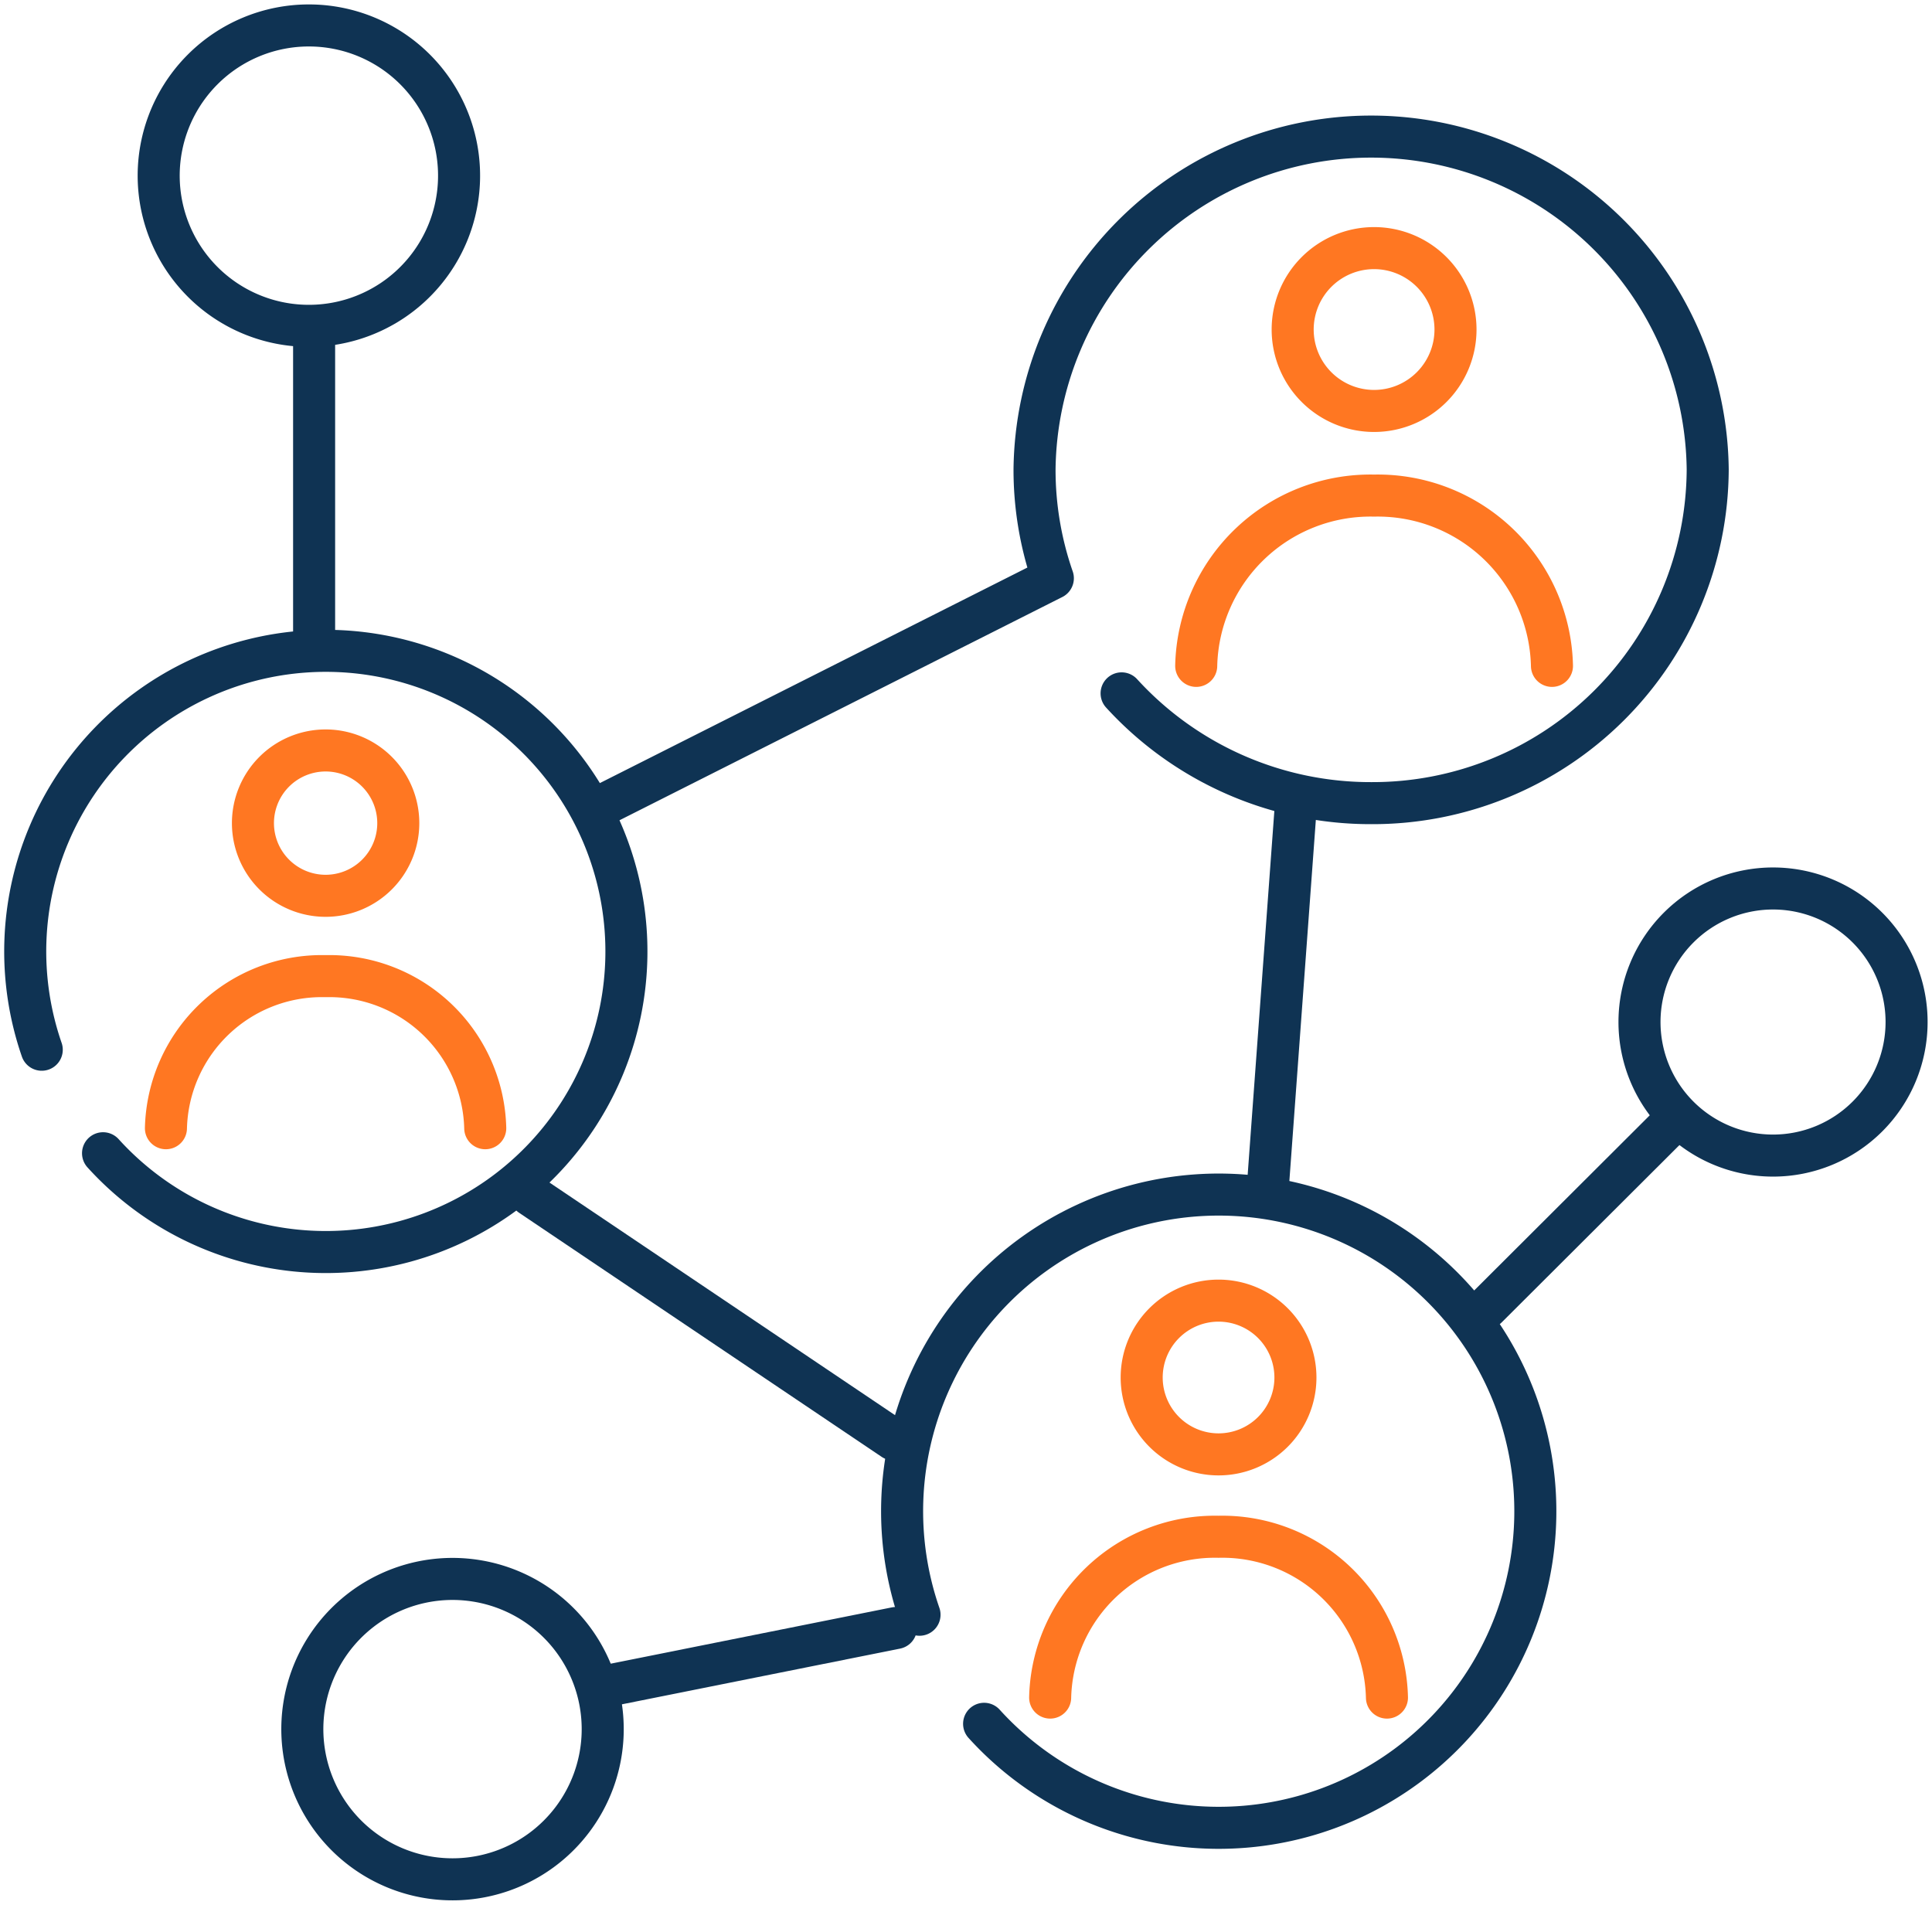
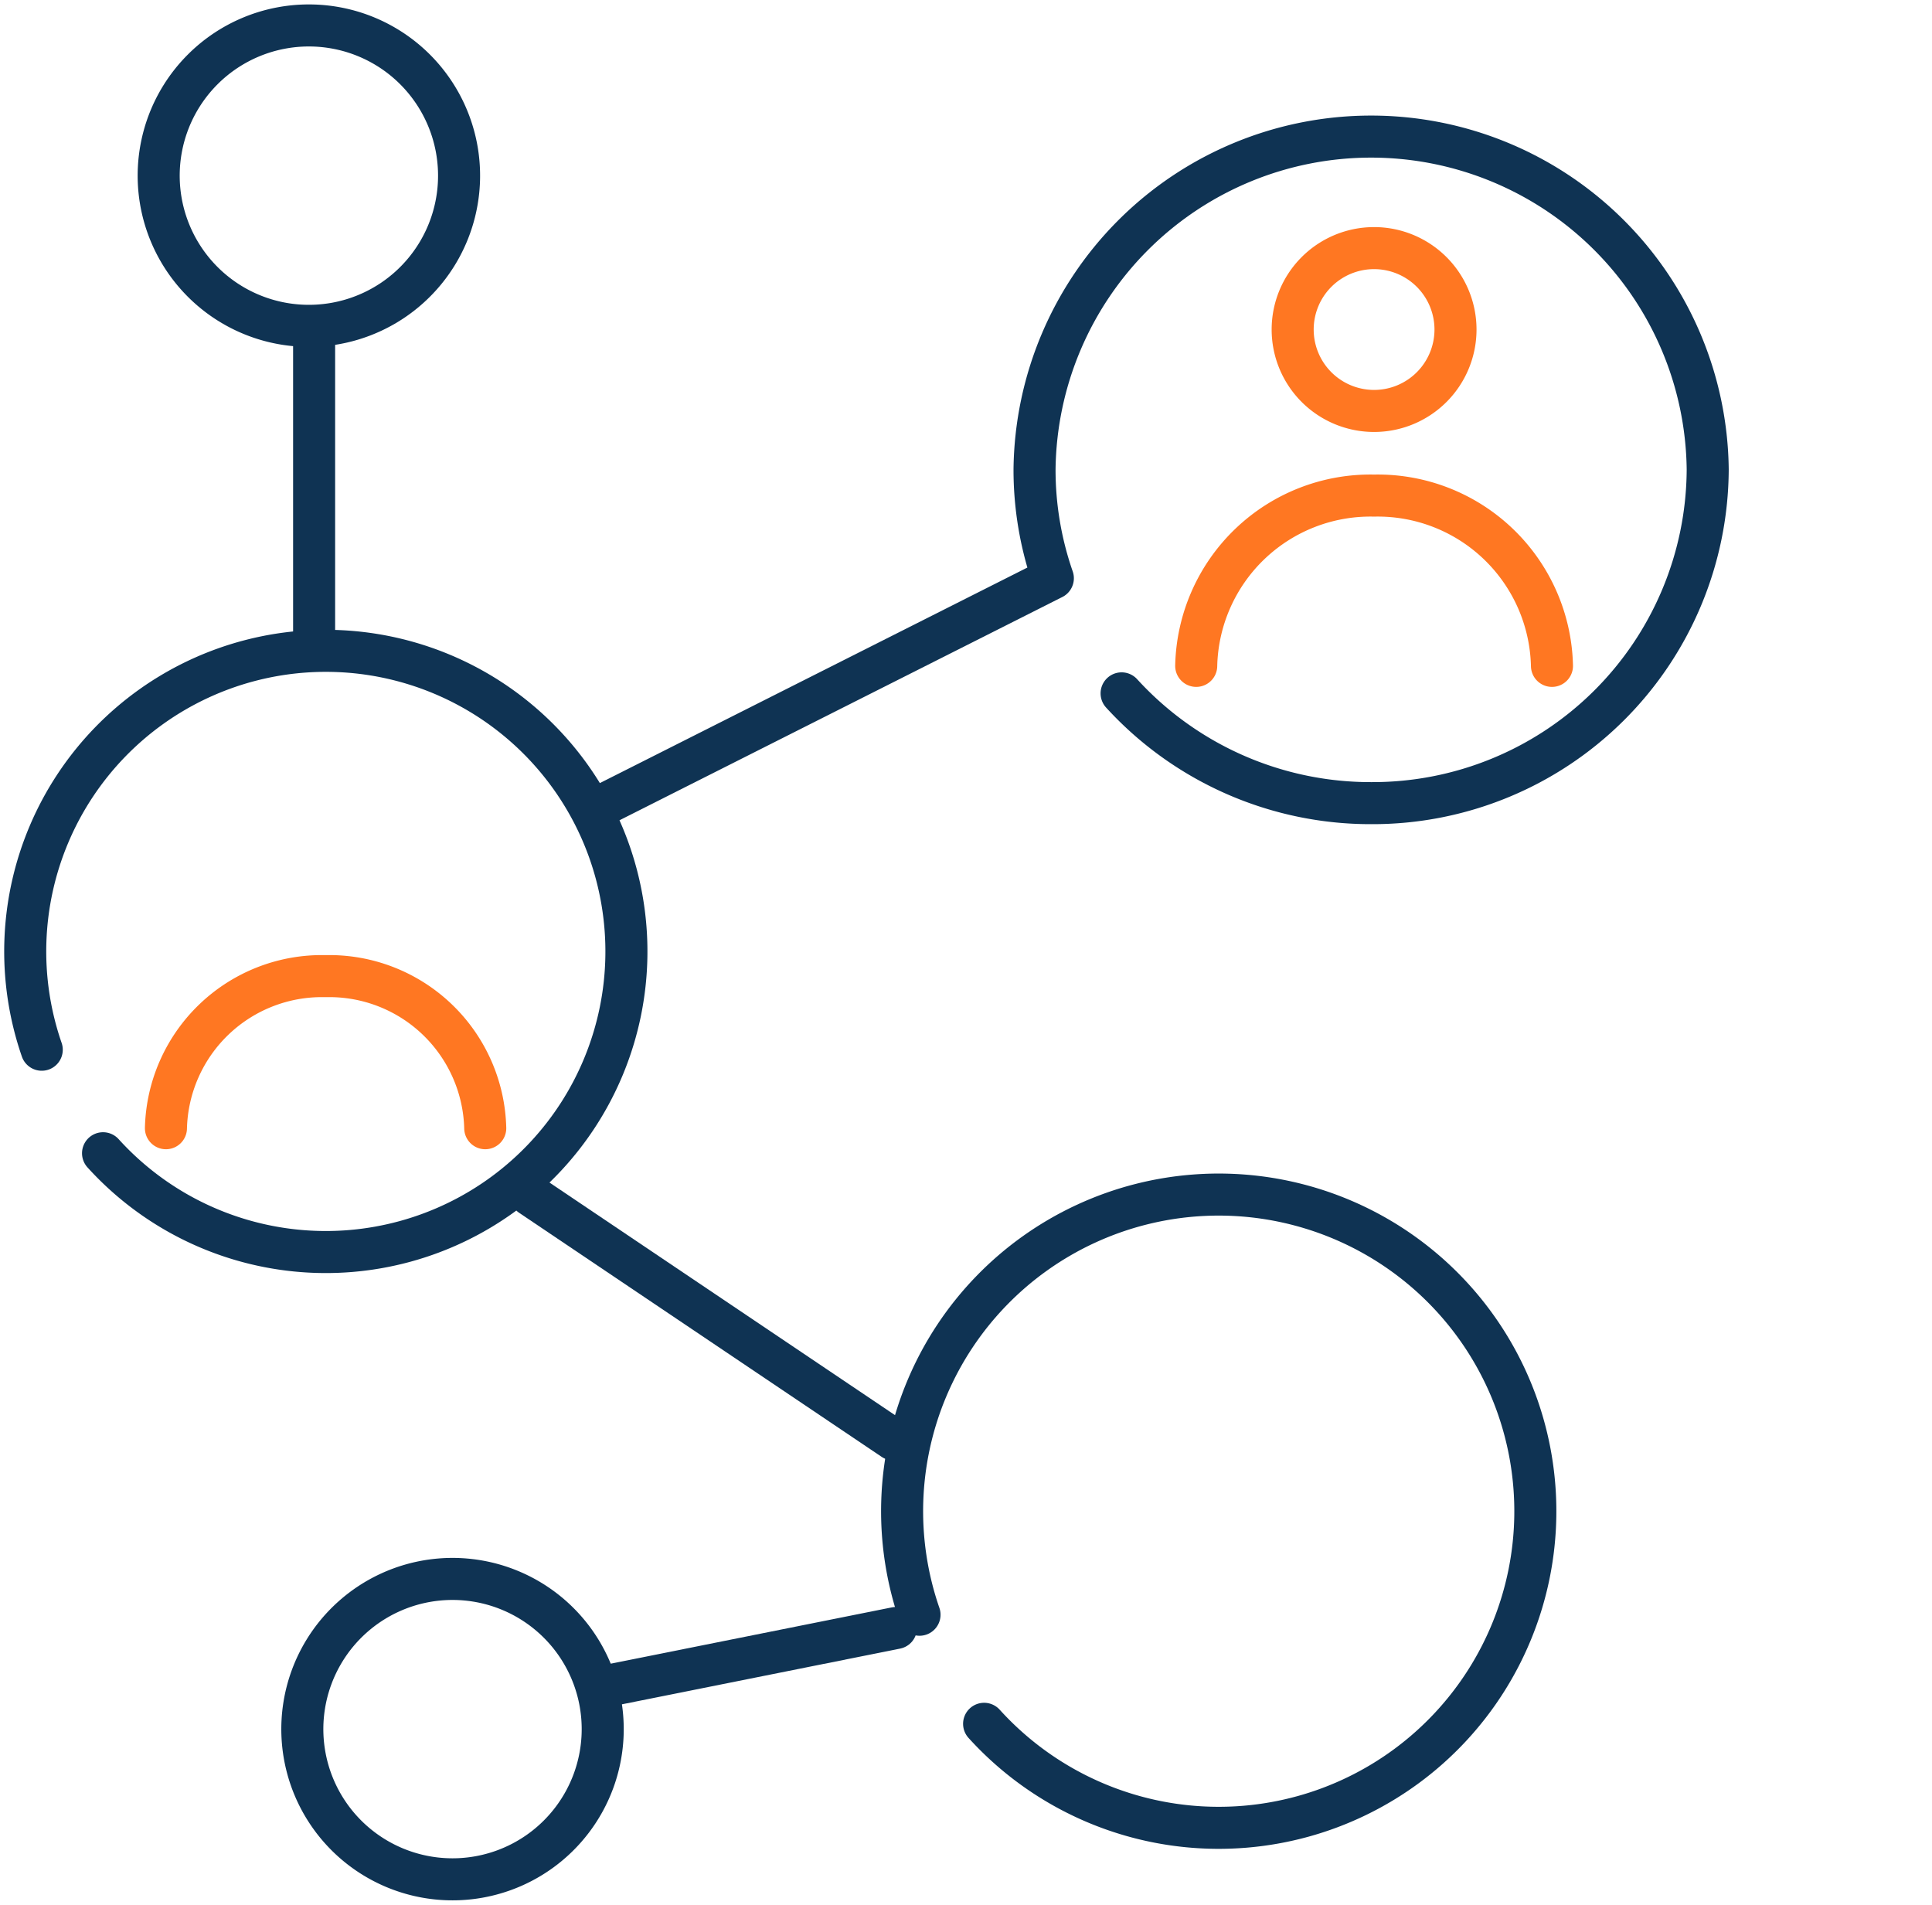
<svg xmlns="http://www.w3.org/2000/svg" width="91.909" height="90.609" viewBox="0 0 91.909 90.609">
  <defs>
    <clipPath id="clip-path">
      <path id="Path_8963" data-name="Path 8963" d="M0,62.514H91.909V-28.1H0Z" transform="translate(0 28.096)" fill="none" />
    </clipPath>
  </defs>
  <g id="Group_14132" data-name="Group 14132" transform="translate(0 28.096)">
    <g id="Group_13627" data-name="Group 13627" transform="translate(0 -28.096)" clip-path="url(#clip-path)">
      <g id="Group_13598" data-name="Group 13598" transform="translate(28.862 6.459)">
        <path id="Path_8950" data-name="Path 8950" d="M16.9,18.3A16.034,16.034,0,0,0,28.77,23.522,15.944,15.944,0,0,0,44.782,7.648a16.013,16.013,0,0,0-32.024,0,15.723,15.723,0,0,0,.871,5.176l-21.224,10.7" transform="translate(7.595 8.225)" fill="none" stroke="#0f3353" stroke-linecap="round" stroke-linejoin="round" stroke-width="2" />
      </g>
      <g id="Group_13599" data-name="Group 13599" transform="translate(61.495 11.802)">
        <path id="Path_8951" data-name="Path 8951" d="M5.344,2.672A3.873,3.873,0,1,1,1.471-1.2,3.874,3.874,0,0,1,5.344,2.672Z" transform="translate(2.402 1.201)" fill="none" stroke="#f72" stroke-linecap="round" stroke-linejoin="round" stroke-miterlimit="13.333" stroke-width="2" />
      </g>
      <g id="Group_13600" data-name="Group 13600" transform="translate(56.906 23.575)">
        <path id="Path_8952" data-name="Path 8952" d="M0,5.589a8.289,8.289,0,0,1,8.462-8.1,8.289,8.289,0,0,1,8.462,8.1" transform="translate(0 2.512)" fill="none" stroke="#f72" stroke-linecap="round" stroke-linejoin="round" stroke-miterlimit="13.333" stroke-width="2" />
      </g>
      <g id="Group_13601" data-name="Group 13601" transform="translate(1.209 30.999)">
        <path id="Path_8953" data-name="Path 8953" d="M.536,13.065A14.3,14.3,0,1,1,3.452,17.99" transform="translate(0.241 5.872)" fill="none" stroke="#0f3353" stroke-linecap="round" stroke-linejoin="round" stroke-width="2" />
      </g>
      <g id="Group_13607" data-name="Group 13607" transform="translate(12.033 35.7)">
-         <path id="Path_8955" data-name="Path 8955" d="M4.77,2.385A3.457,3.457,0,1,1,1.313-1.072,3.457,3.457,0,0,1,4.77,2.385Z" transform="translate(2.144 1.072)" fill="none" stroke="#f72" stroke-linecap="round" stroke-linejoin="round" stroke-miterlimit="13.333" stroke-width="2" />
-       </g>
+         </g>
      <g id="Group_13613" data-name="Group 13613" transform="translate(7.894 46.436)">
        <path id="Path_8957" data-name="Path 8957" d="M0,4.991A7.42,7.42,0,0,1,7.595-2.243,7.42,7.42,0,0,1,15.19,4.991" transform="translate(0 2.243)" fill="none" stroke="#f72" stroke-linecap="round" stroke-linejoin="round" stroke-miterlimit="13.333" stroke-width="2" />
      </g>
      <g id="Group_13614" data-name="Group 13614" transform="translate(42.924 56.861)">
        <path id="Path_8958" data-name="Path 8958" d="M.565,13.766a15.062,15.062,0,1,1,3.073,5.189" transform="translate(0.254 6.187)" fill="none" stroke="#0f3353" stroke-linecap="round" stroke-linejoin="round" stroke-width="2" />
      </g>
      <g id="Group_13620" data-name="Group 13620" transform="translate(54.312 61.872)">
-         <path id="Path_8960" data-name="Path 8960" d="M5.046,2.523A3.657,3.657,0,1,1,1.389-1.134,3.658,3.658,0,0,1,5.046,2.523Z" transform="translate(2.268 1.134)" fill="none" stroke="#f72" stroke-linecap="round" stroke-linejoin="round" stroke-miterlimit="13.333" stroke-width="2" />
-       </g>
+         </g>
      <g id="Group_13626" data-name="Group 13626" transform="translate(49.958 73.105)">
-         <path id="Path_8962" data-name="Path 8962" d="M0,5.278a7.836,7.836,0,0,1,8.011-7.65,7.836,7.836,0,0,1,8.011,7.65" transform="translate(0 2.372)" fill="none" stroke="#f72" stroke-linecap="round" stroke-linejoin="round" stroke-miterlimit="13.333" stroke-width="2" />
-       </g>
+         </g>
    </g>
    <g id="Group_13628" data-name="Group 13628" transform="translate(14.943 -11.887)">
      <path id="Path_8964" data-name="Path 8964" d="M0,9.559V-4.3" transform="translate(0 4.296)" fill="none" stroke="#0f3353" stroke-linecap="round" stroke-linejoin="round" stroke-width="2" />
    </g>
    <g id="Group_13630" data-name="Group 13630" transform="translate(0 -28.096)" clip-path="url(#clip-path)">
      <g id="Group_13629" data-name="Group 13629" transform="translate(7.548 1.209)">
        <path id="Path_8965" data-name="Path 8965" d="M8.414,1.443a7.145,7.145,0,1,1-10.1,0A7.145,7.145,0,0,1,8.414,1.443Z" transform="translate(3.782 0.649)" fill="none" stroke="#0f3353" stroke-linecap="round" stroke-linejoin="round" stroke-width="2" />
      </g>
    </g>
    <g id="Group_13631" data-name="Group 13631" transform="translate(29.175 49.349)">
      <path id="Path_8967" data-name="Path 8967" d="M9.278,0-4.17,2.693" transform="translate(4.17)" fill="none" stroke="#0f3353" stroke-linecap="round" stroke-linejoin="round" stroke-width="2" />
    </g>
    <g id="Group_13633" data-name="Group 13633" transform="translate(0 -28.096)" clip-path="url(#clip-path)">
      <g id="Group_13632" data-name="Group 13632" transform="translate(14.381 75.11)">
        <path id="Path_8968" data-name="Path 8968" d="M.725,2.358a7.145,7.145,0,1,1,2.367,9.823A7.145,7.145,0,0,1,.725,2.358Z" transform="translate(0.326 1.06)" fill="none" stroke="#0f3353" stroke-linecap="round" stroke-linejoin="round" stroke-width="2" />
      </g>
    </g>
    <g id="Group_13634" data-name="Group 13634" transform="translate(70.729 25.619)">
-       <path id="Path_8970" data-name="Path 8970" d="M0,5.856,8.508-2.632" transform="translate(0 2.632)" fill="none" stroke="#0f3353" stroke-linecap="round" stroke-linejoin="round" stroke-width="2" />
-     </g>
+       </g>
    <g id="Group_13636" data-name="Group 13636" transform="translate(0 -28.096)" clip-path="url(#clip-path)">
      <g id="Group_13635" data-name="Group 13635" transform="translate(77.993 42.266)">
-         <path id="Path_8971" data-name="Path 8971" d="M8.767,4.388A6.353,6.353,0,1,1,2.42-1.972,6.353,6.353,0,0,1,8.767,4.388Z" transform="translate(3.94 1.972)" fill="none" stroke="#0f3353" stroke-linecap="round" stroke-linejoin="round" stroke-width="2" />
+         <path id="Path_8971" data-name="Path 8971" d="M8.767,4.388Z" transform="translate(3.94 1.972)" fill="none" stroke="#0f3353" stroke-linecap="round" stroke-linejoin="round" stroke-width="2" />
      </g>
    </g>
    <g id="Group_13637" data-name="Group 13637" transform="translate(60.339 10.48)">
-       <path id="Path_8973" data-name="Path 8973" d="M.888,0-.4,17.563" transform="translate(0.399)" fill="none" stroke="#0f3353" stroke-linecap="round" stroke-linejoin="round" stroke-width="2" />
-     </g>
+       </g>
    <g id="Group_13638" data-name="Group 13638" transform="translate(25.254 28.767)">
      <path id="Path_8974" data-name="Path 8974" d="M11.9,8.012-5.35-3.6" transform="translate(5.35 3.601)" fill="none" stroke="#0f3353" stroke-linecap="round" stroke-linejoin="round" stroke-width="2" />
    </g>
  </g>
</svg>